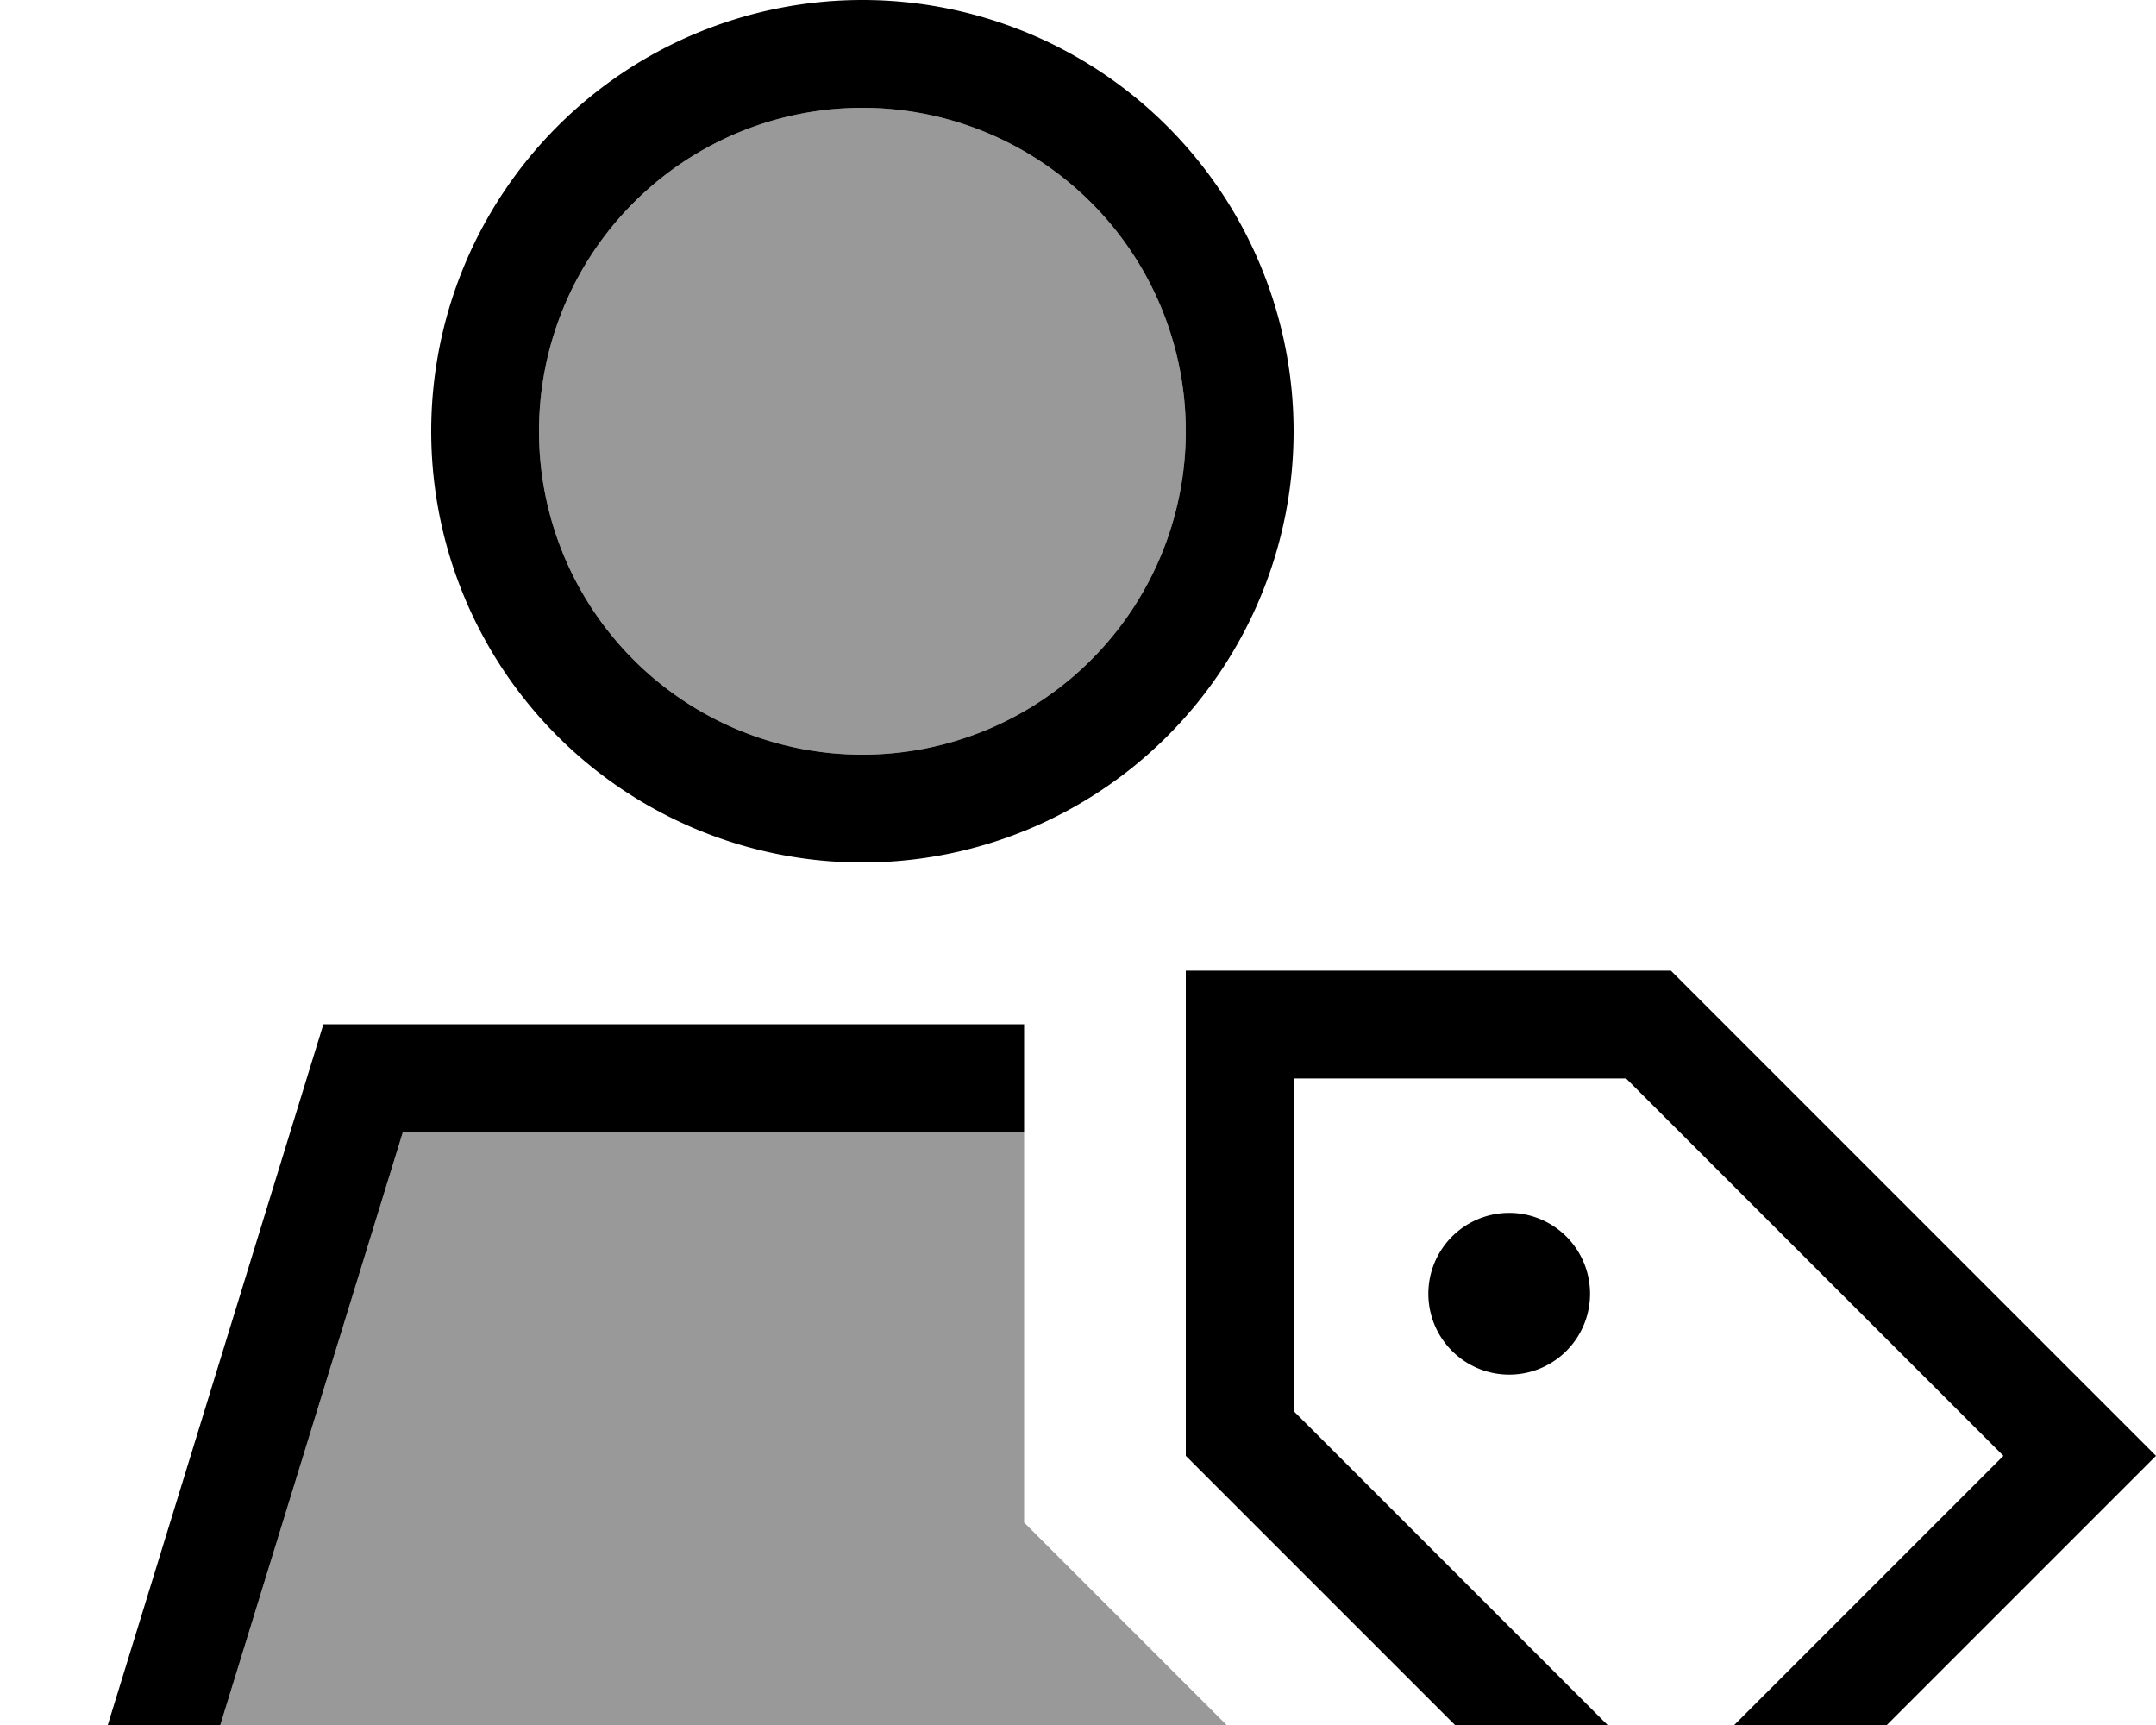
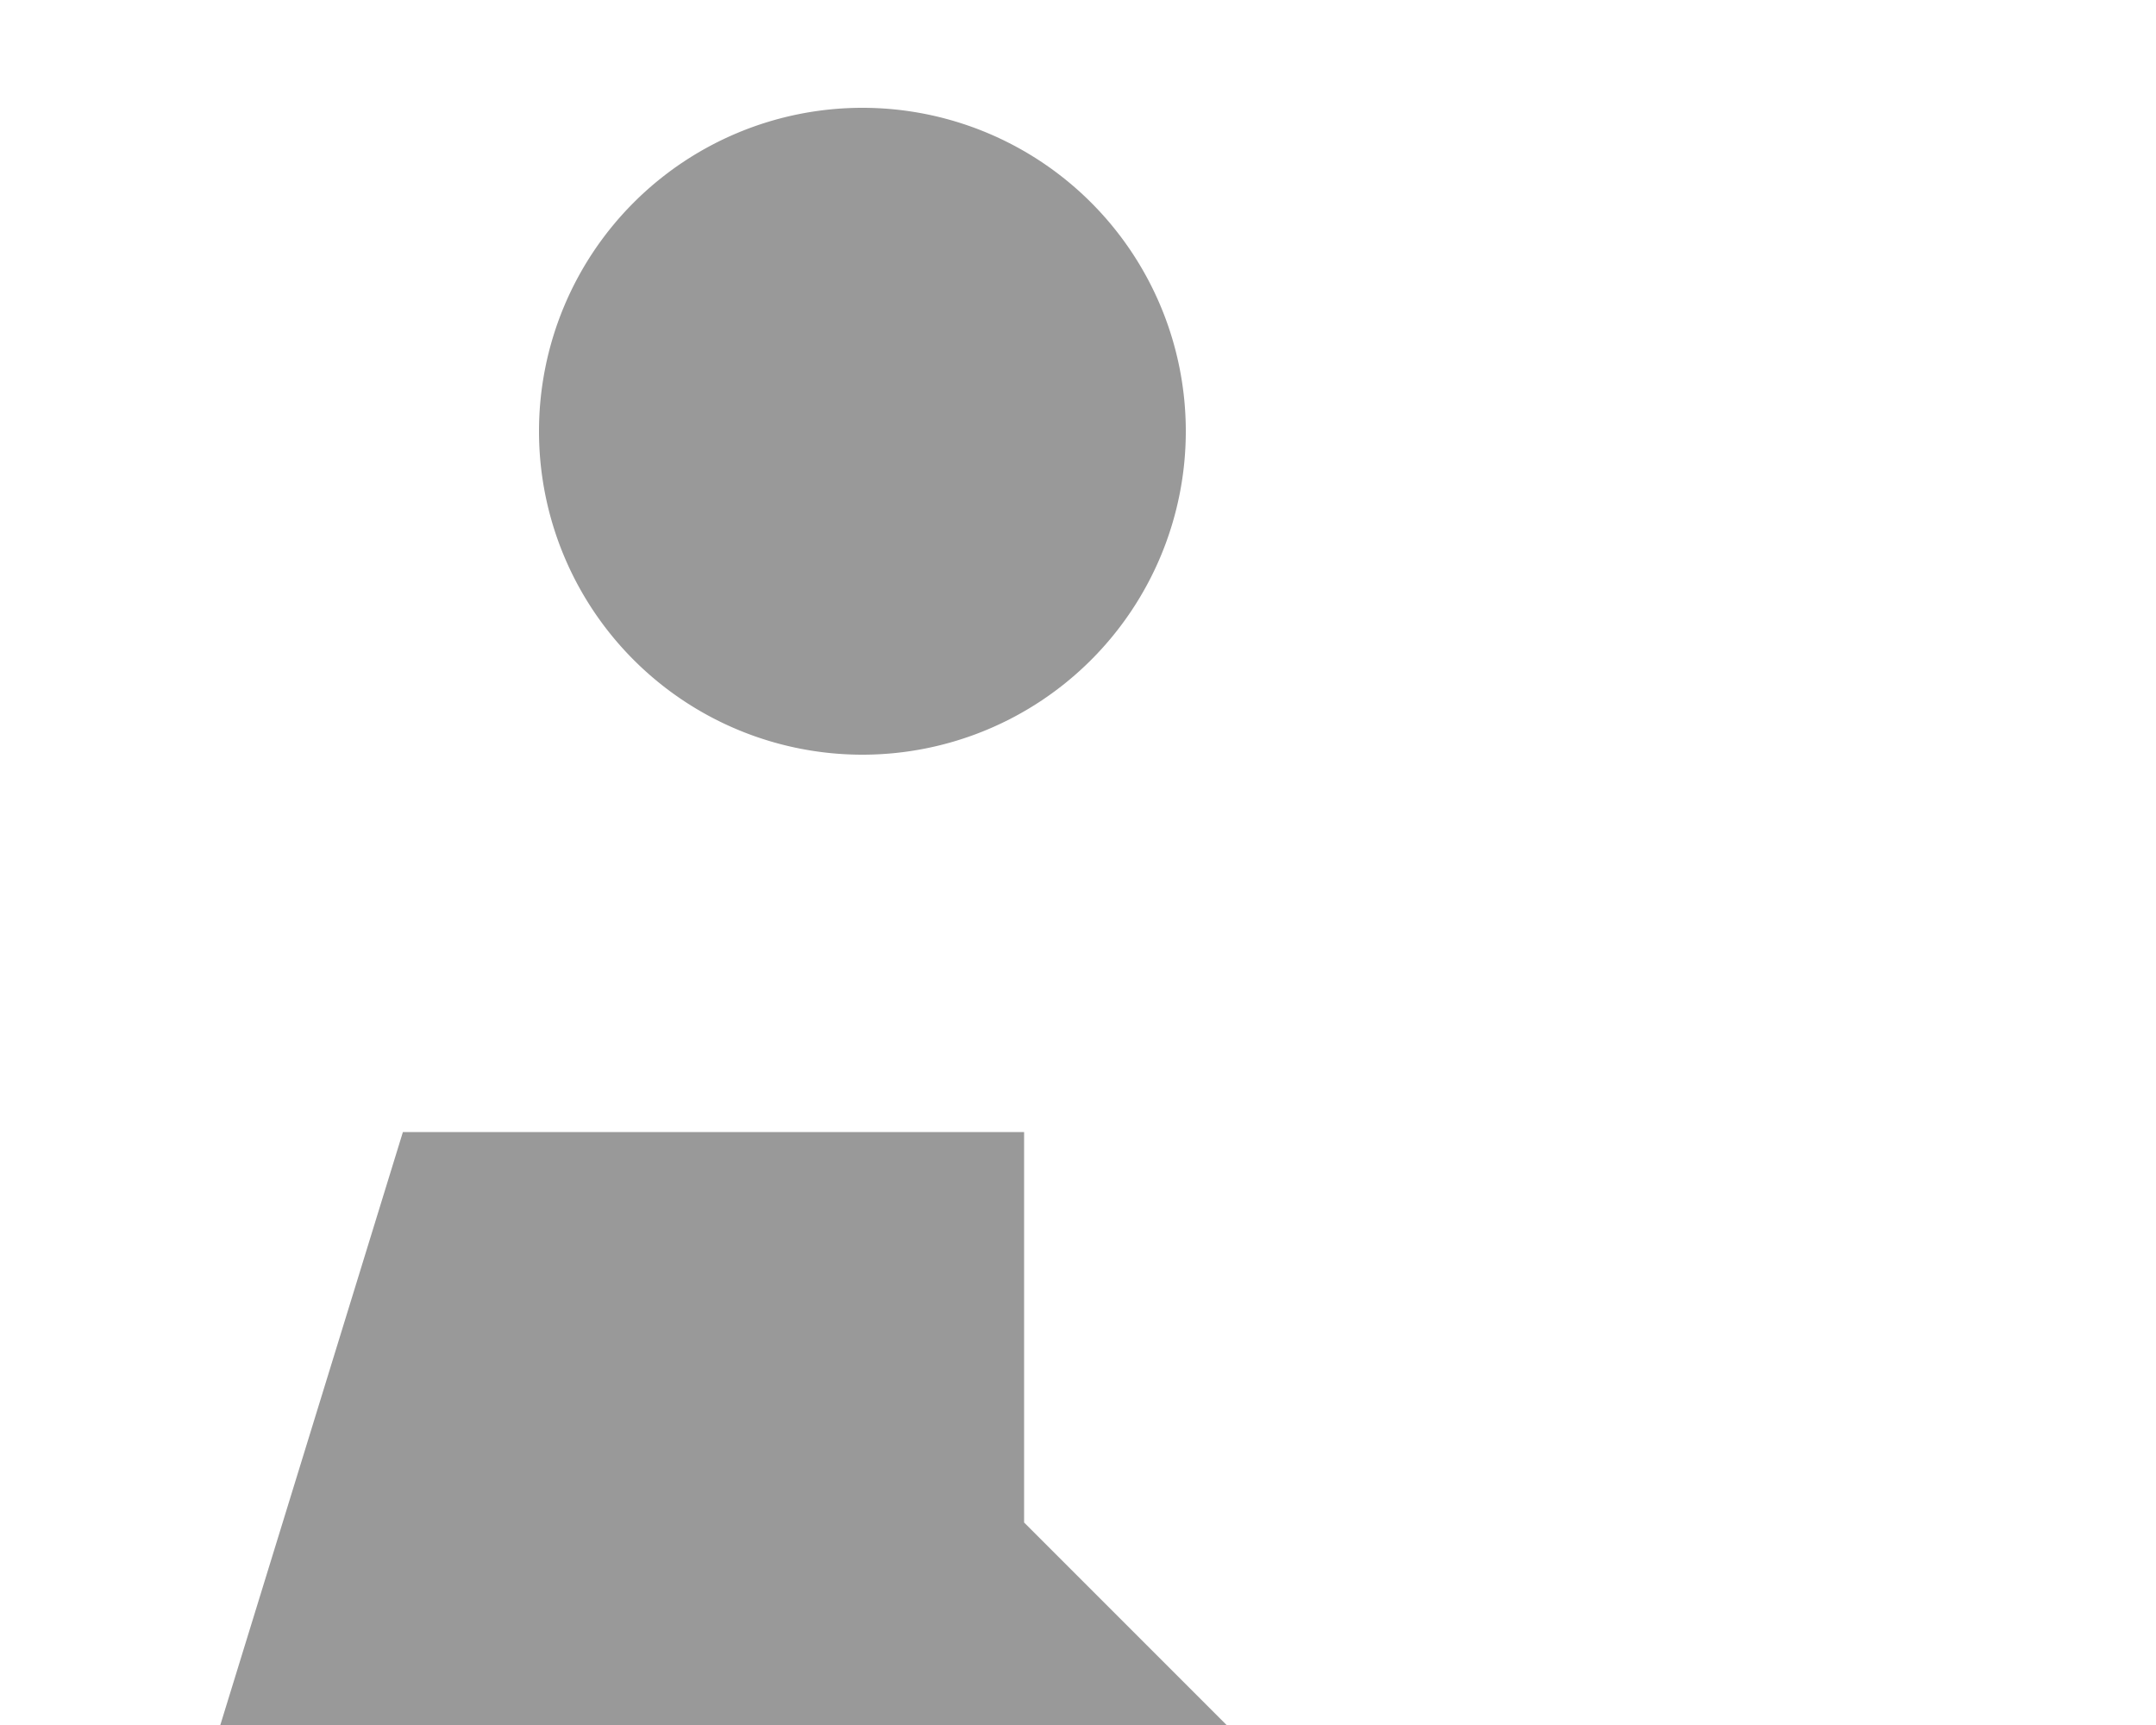
<svg xmlns="http://www.w3.org/2000/svg" viewBox="0 0 640 512">
  <path style="fill:currentColor;opacity:.4" d="M65.5 512l298.6 0-60.1-60.1 0-115.9-184.4 0-54.2 176zM160 128a96 96 0 1 0 192 0 96 96 0 1 0 -192 0z" />
-   <path style="fill:currentColor;opacity:1" d="M352 128a96 96 0 1 0 -192 0 96 96 0 1 0 192 0zM65.5 512l-33.5 0 64-208 208 0 0 32-184.4 0-54.2 176zM256 0a128 128 0 1 1 0 256 128 128 0 1 1 0-256zM384 418.8l112 112 98.7-98.7-112-112-98.7 0 0 98.7zM496 288.1l144 144c-2.4 2.4-42.9 42.9-121.4 121.4l-22.6 22.6-22.6-22.6-121.4-121.4 0-144 144 0zM424 384a24 24 0 1 1 48 0 24 24 0 1 1 -48 0z" />
</svg>